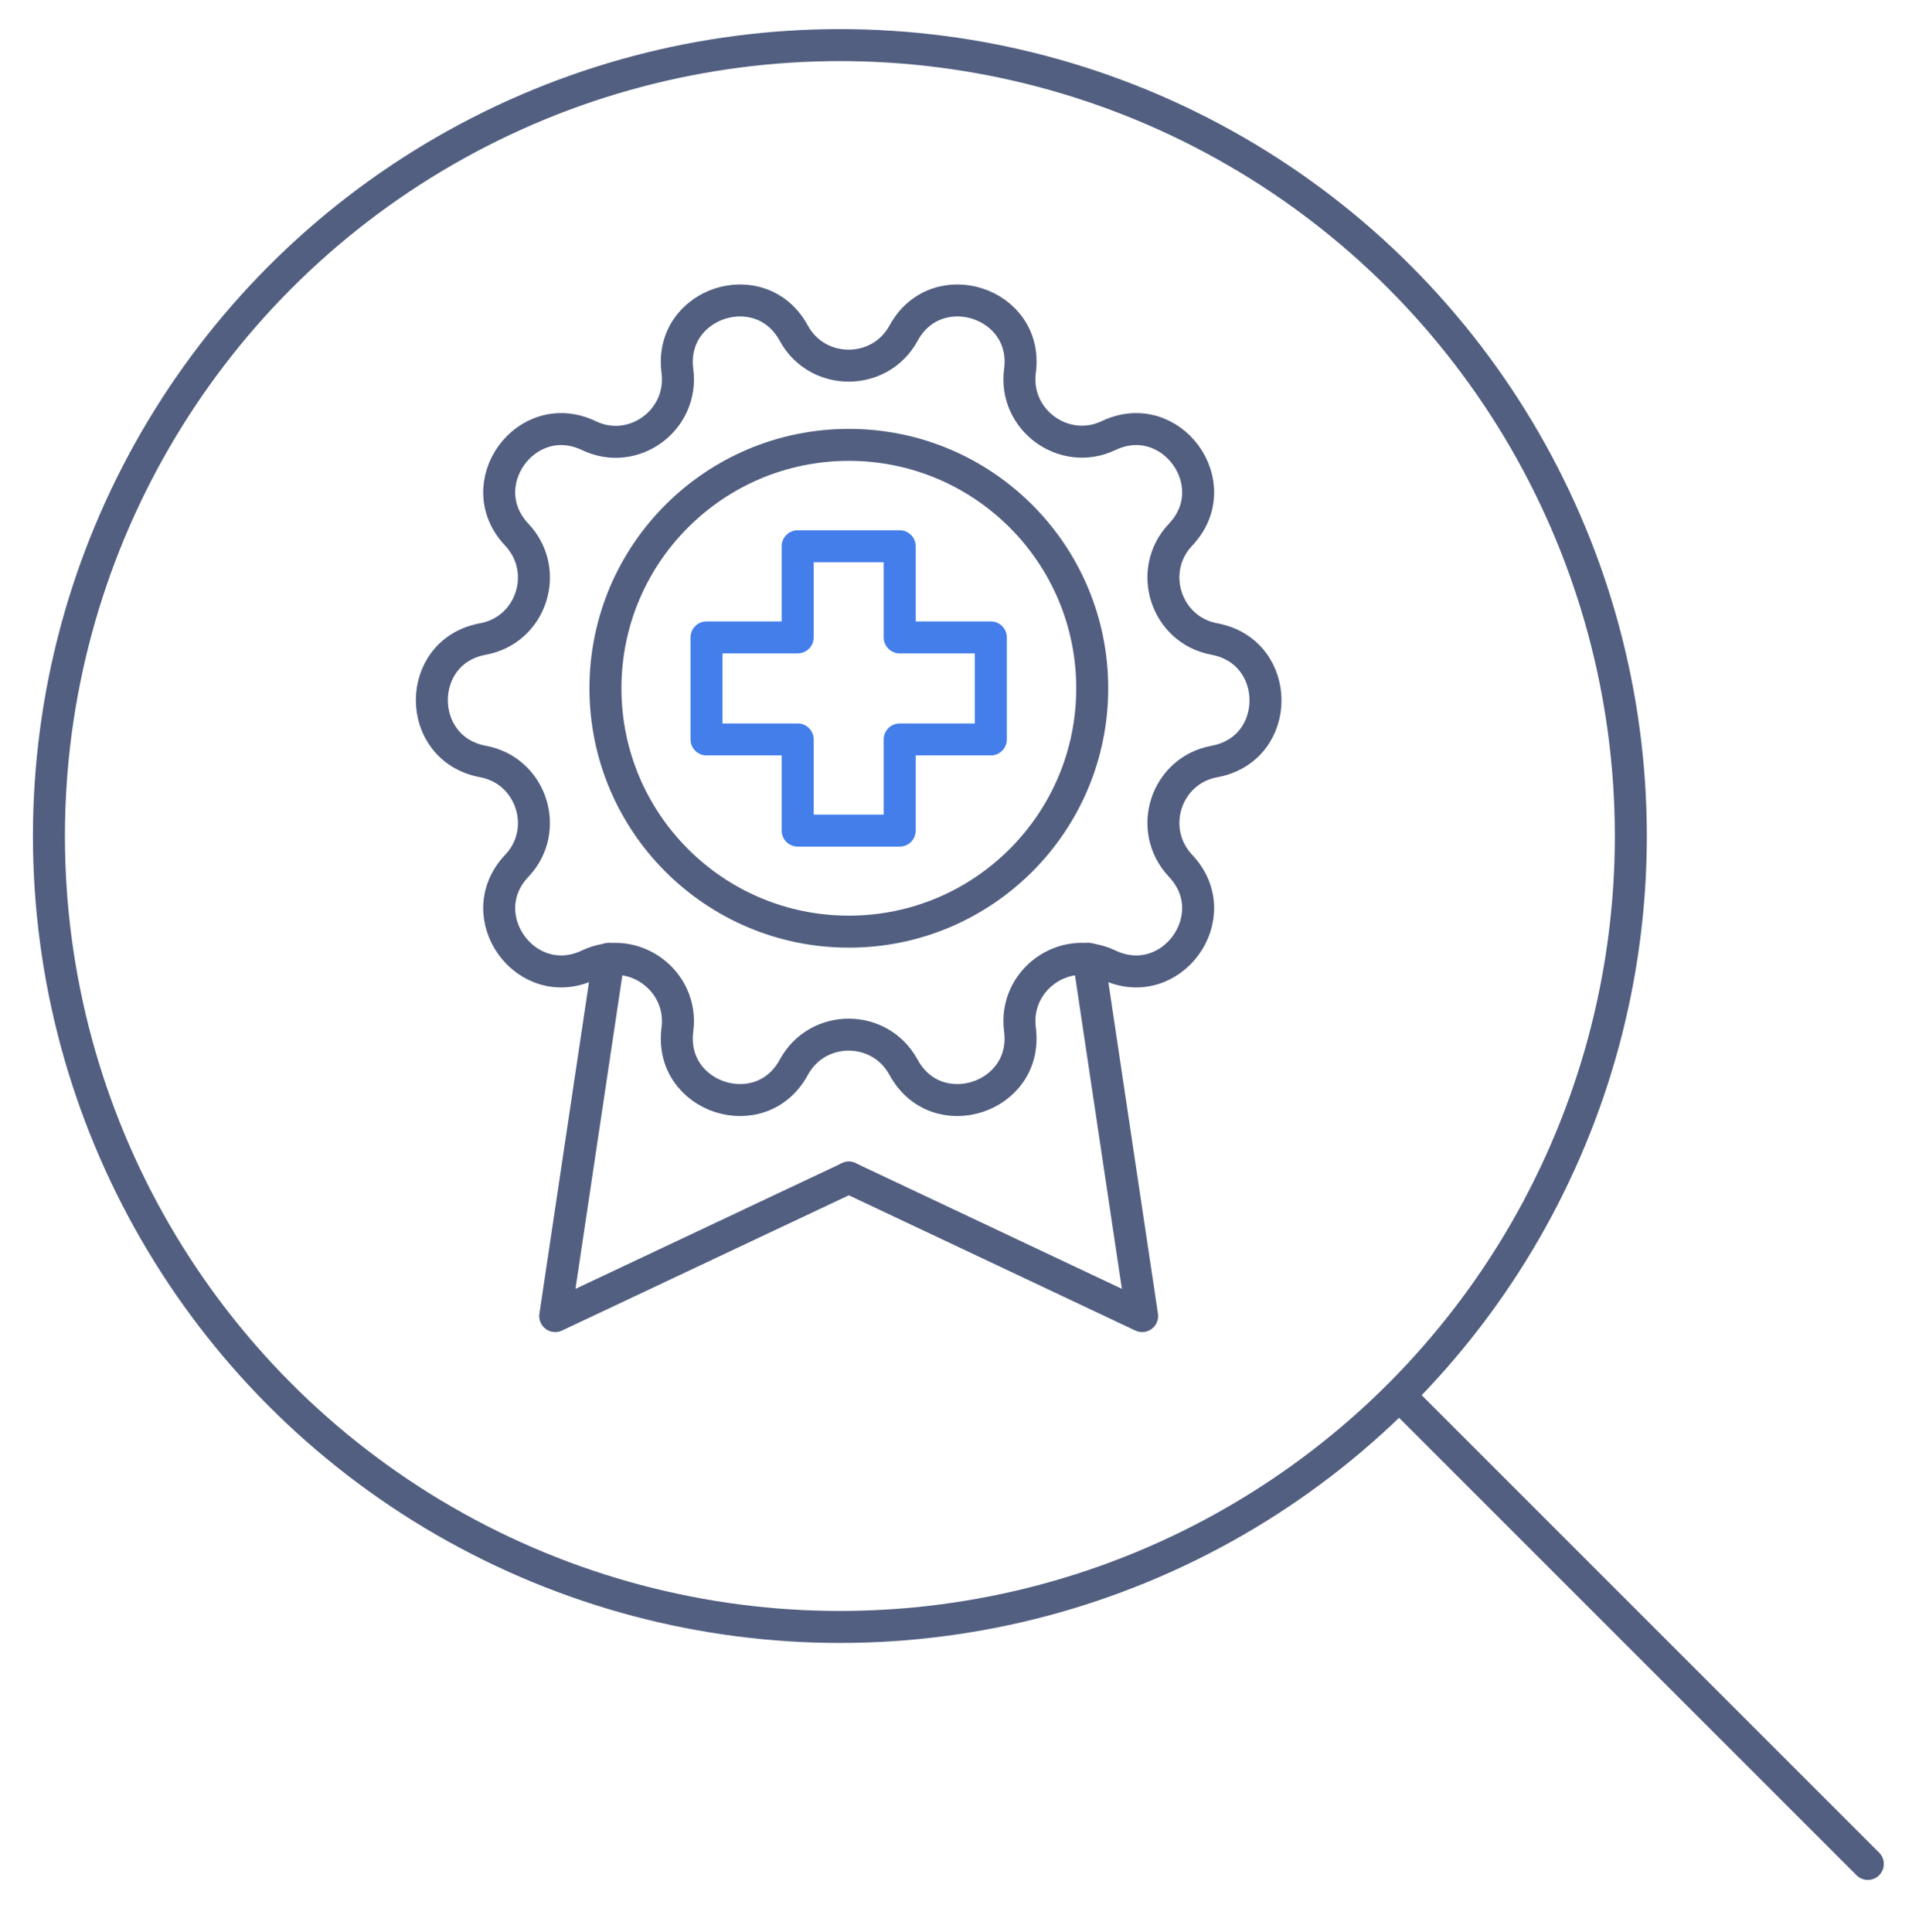
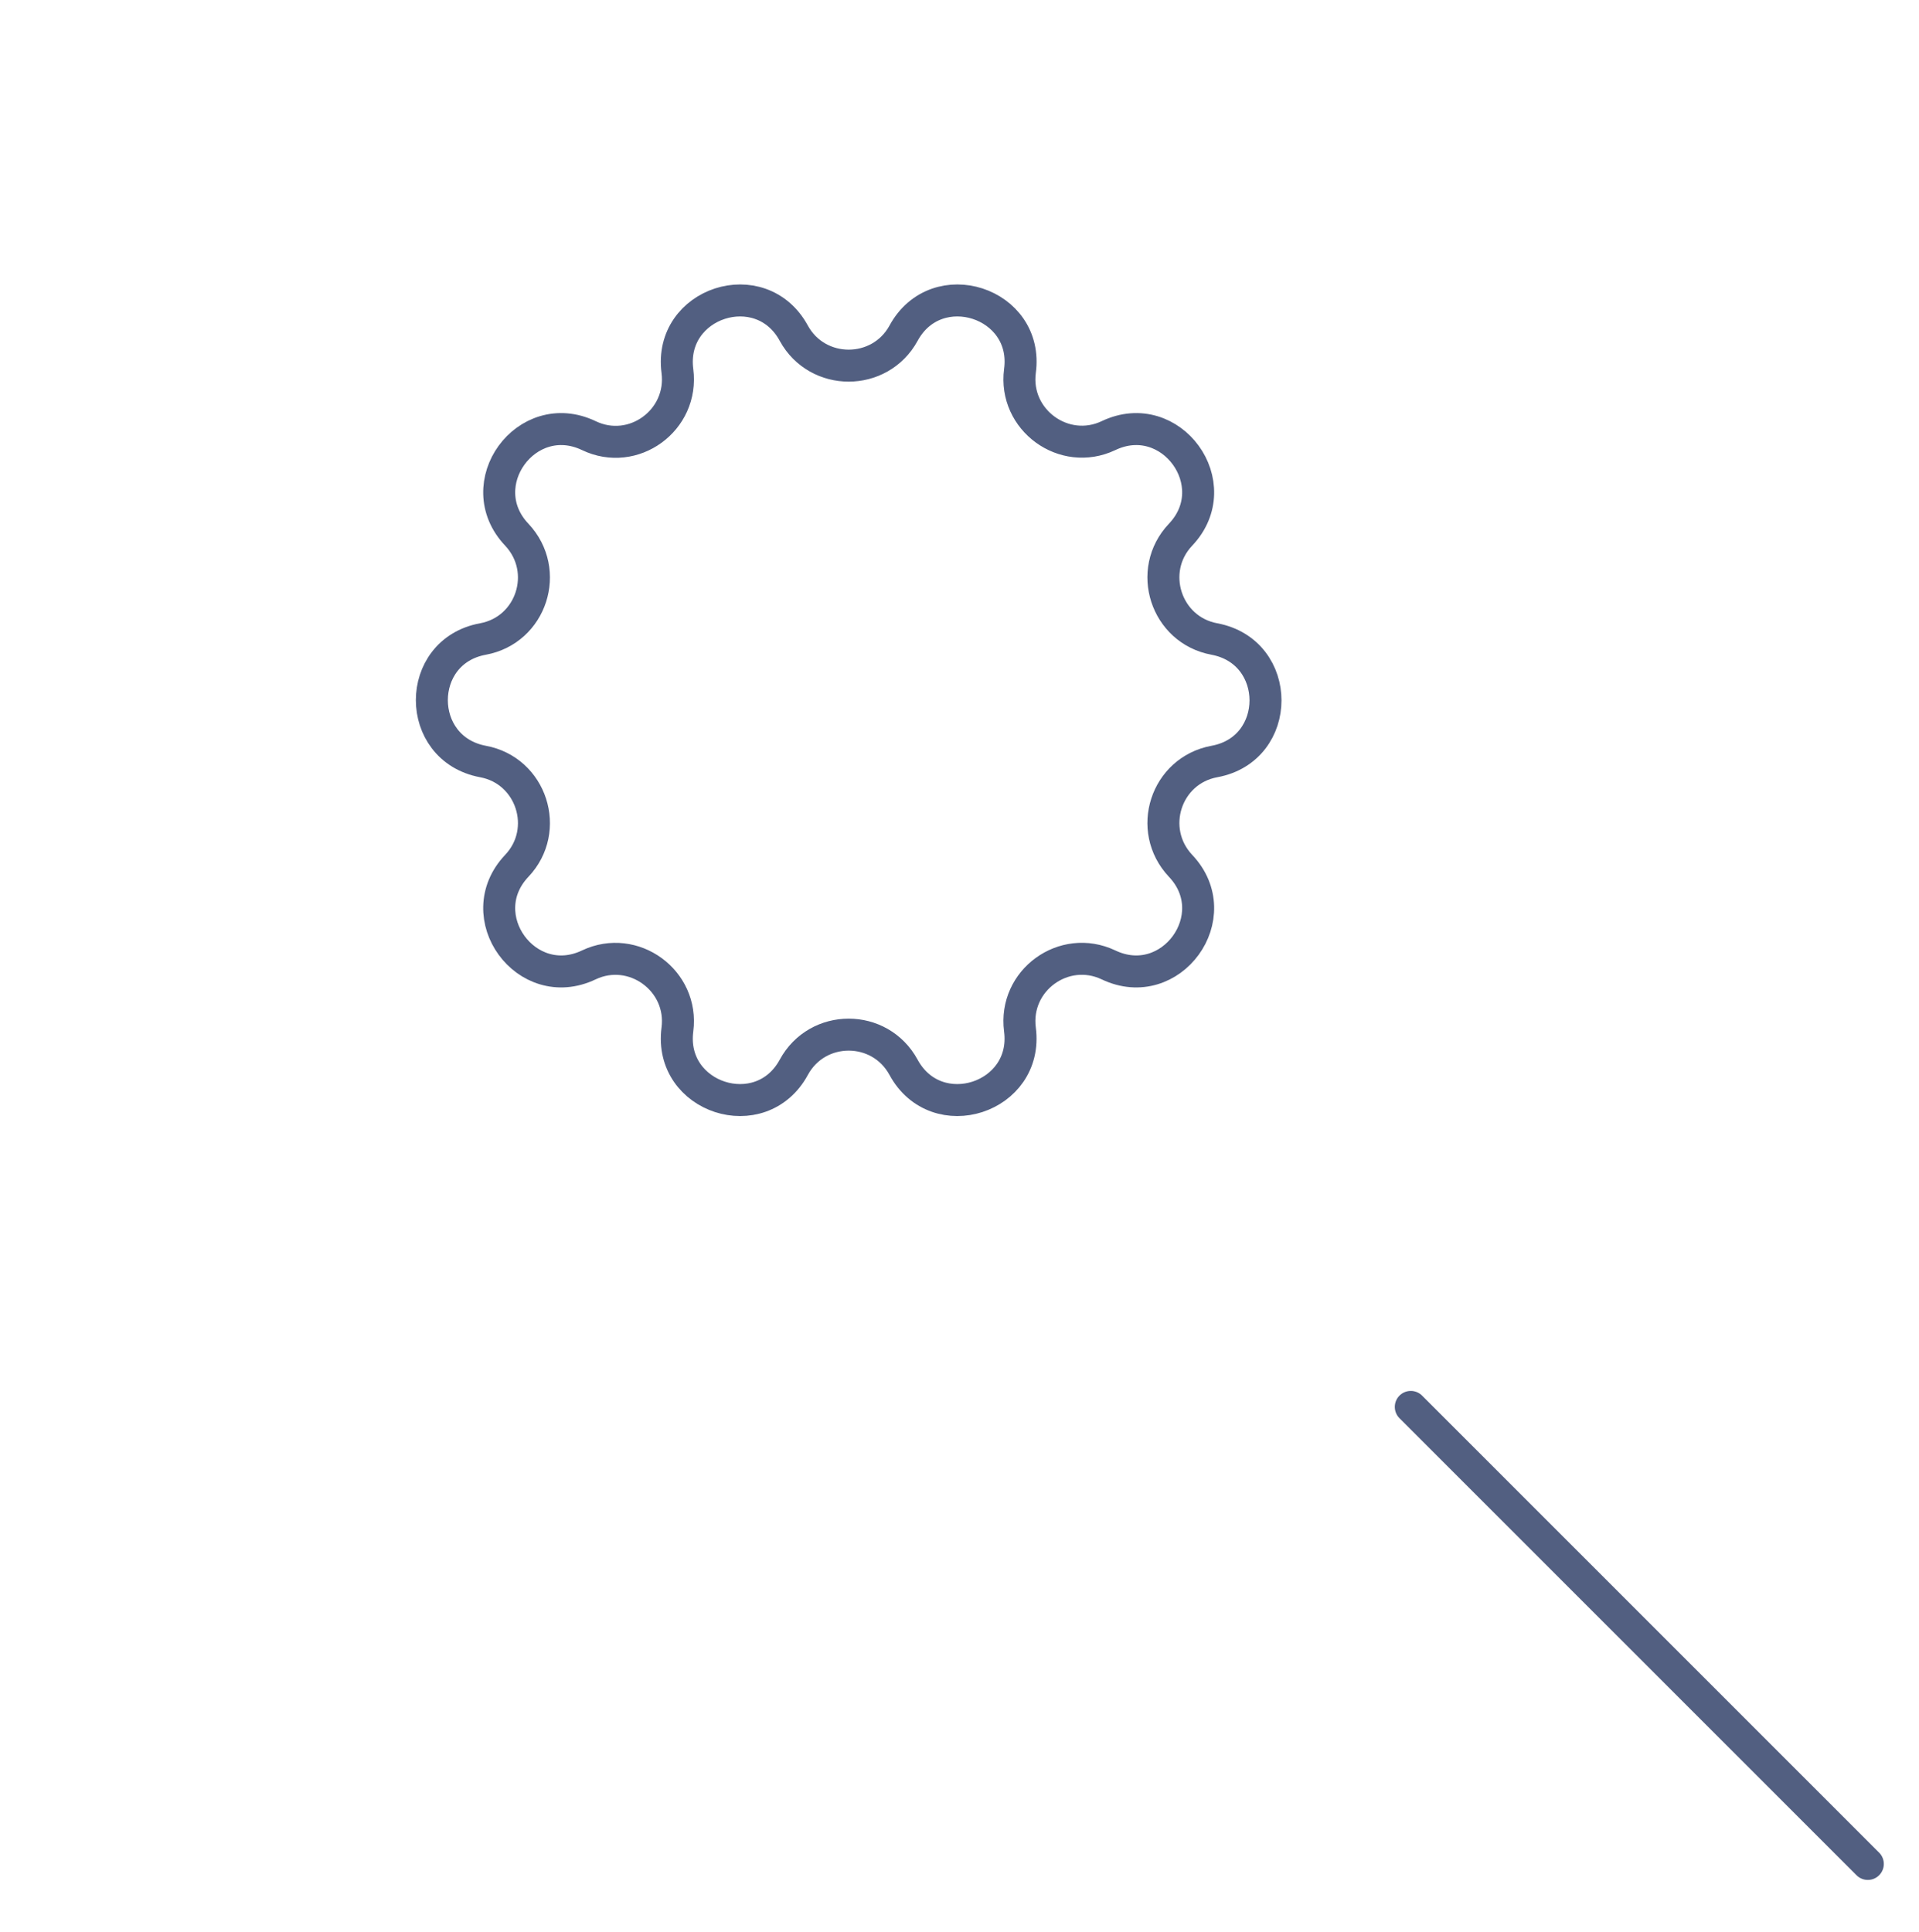
<svg xmlns="http://www.w3.org/2000/svg" id="图层_1" x="0px" y="0px" viewBox="0 0 600 604.1" style="enable-background:new 0 0 600 604.1;" xml:space="preserve">
  <style type="text/css">	.st0{fill:none;stroke:#525F81;stroke-width:10;stroke-linecap:round;stroke-linejoin:round;stroke-miterlimit:7.111;}	.st1{fill:none;stroke:#437EEB;stroke-width:10;stroke-linecap:round;stroke-linejoin:round;stroke-miterlimit:13.333;}	.st2{fill:none;stroke:#525F81;stroke-width:10;stroke-linecap:round;stroke-linejoin:round;stroke-miterlimit:7.111;}</style>
  <g>
-     <circle class="st0" cx="262.6" cy="261.4" r="247.3" />
    <line class="st0" x1="441.1" y1="439.9" x2="584" y2="582.8" />
    <g>
-       <path class="st0" d="M282.5,104.2L282.5,104.2c10.3-19,39.3-9.6,36.4,11.8l0,0c-2,15.3,13.8,26.8,27.7,20.2l0,0   c19.5-9.3,37.4,15.3,22.5,31l0,0c-10.6,11.2-4.6,29.8,10.6,32.6l0,0c21.3,4,21.3,34.4,0,38.3l0,0c-15.2,2.8-21.2,21.3-10.6,32.6   l0,0c14.9,15.7-3,40.3-22.5,31l0,0c-13.9-6.6-29.7,4.8-27.7,20.2l0,0c2.8,21.4-26.1,30.8-36.4,11.8l0,0   c-7.4-13.6-26.9-13.6-34.3,0l0,0c-10.3,19-39.2,9.6-36.4-11.8l0,0c2-15.3-13.8-26.8-27.7-20.2l0,0c-19.5,9.3-37.4-15.3-22.5-31   l0,0c10.6-11.2,4.6-29.8-10.6-32.6l0,0c-21.3-4-21.3-34.4,0-38.3l0,0c15.2-2.8,21.2-21.3,10.6-32.6l0,0c-14.9-15.7,3-40.3,22.5-31   l0,0c13.9,6.7,29.7-4.8,27.7-20.2l0,0c-2.8-21.4,26.1-30.8,36.4-11.8l0,0C255.6,117.7,275.1,117.7,282.5,104.2z" />
+       <path class="st0" d="M282.5,104.2c10.3-19,39.3-9.6,36.4,11.8l0,0c-2,15.3,13.8,26.8,27.7,20.2l0,0   c19.5-9.3,37.4,15.3,22.5,31l0,0c-10.6,11.2-4.6,29.8,10.6,32.6l0,0c21.3,4,21.3,34.4,0,38.3l0,0c-15.2,2.8-21.2,21.3-10.6,32.6   l0,0c14.9,15.7-3,40.3-22.5,31l0,0c-13.9-6.6-29.7,4.8-27.7,20.2l0,0c2.8,21.4-26.1,30.8-36.4,11.8l0,0   c-7.4-13.6-26.9-13.6-34.3,0l0,0c-10.3,19-39.2,9.6-36.4-11.8l0,0c2-15.3-13.8-26.8-27.7-20.2l0,0c-19.5,9.3-37.4-15.3-22.5-31   l0,0c10.6-11.2,4.6-29.8-10.6-32.6l0,0c-21.3-4-21.3-34.4,0-38.3l0,0c15.2-2.8,21.2-21.3,10.6-32.6l0,0c-14.9-15.7,3-40.3,22.5-31   l0,0c13.9,6.7,29.7-4.8,27.7-20.2l0,0c-2.8-21.4,26.1-30.8,36.4-11.8l0,0C255.6,117.7,275.1,117.7,282.5,104.2z" />
      <g>
-         <polyline class="st0" points="190.3,299.8 173.6,411.5 265.4,368.2    " />
-         <polyline class="st0" points="340.4,299.8 357.1,411.5 265.4,368.2    " />
-       </g>
-       <polygon class="st1" points="309.8,199.3 281.3,199.3 281.3,170.8 249.4,170.8 249.4,199.3 220.9,199.3 220.9,231.2 249.4,231.2    249.4,259.7 281.3,259.7 281.3,231.2 309.8,231.2   " />
-       <ellipse class="st2" cx="265.4" cy="215.2" rx="76.1" ry="76.1" />
+         </g>
    </g>
  </g>
</svg>